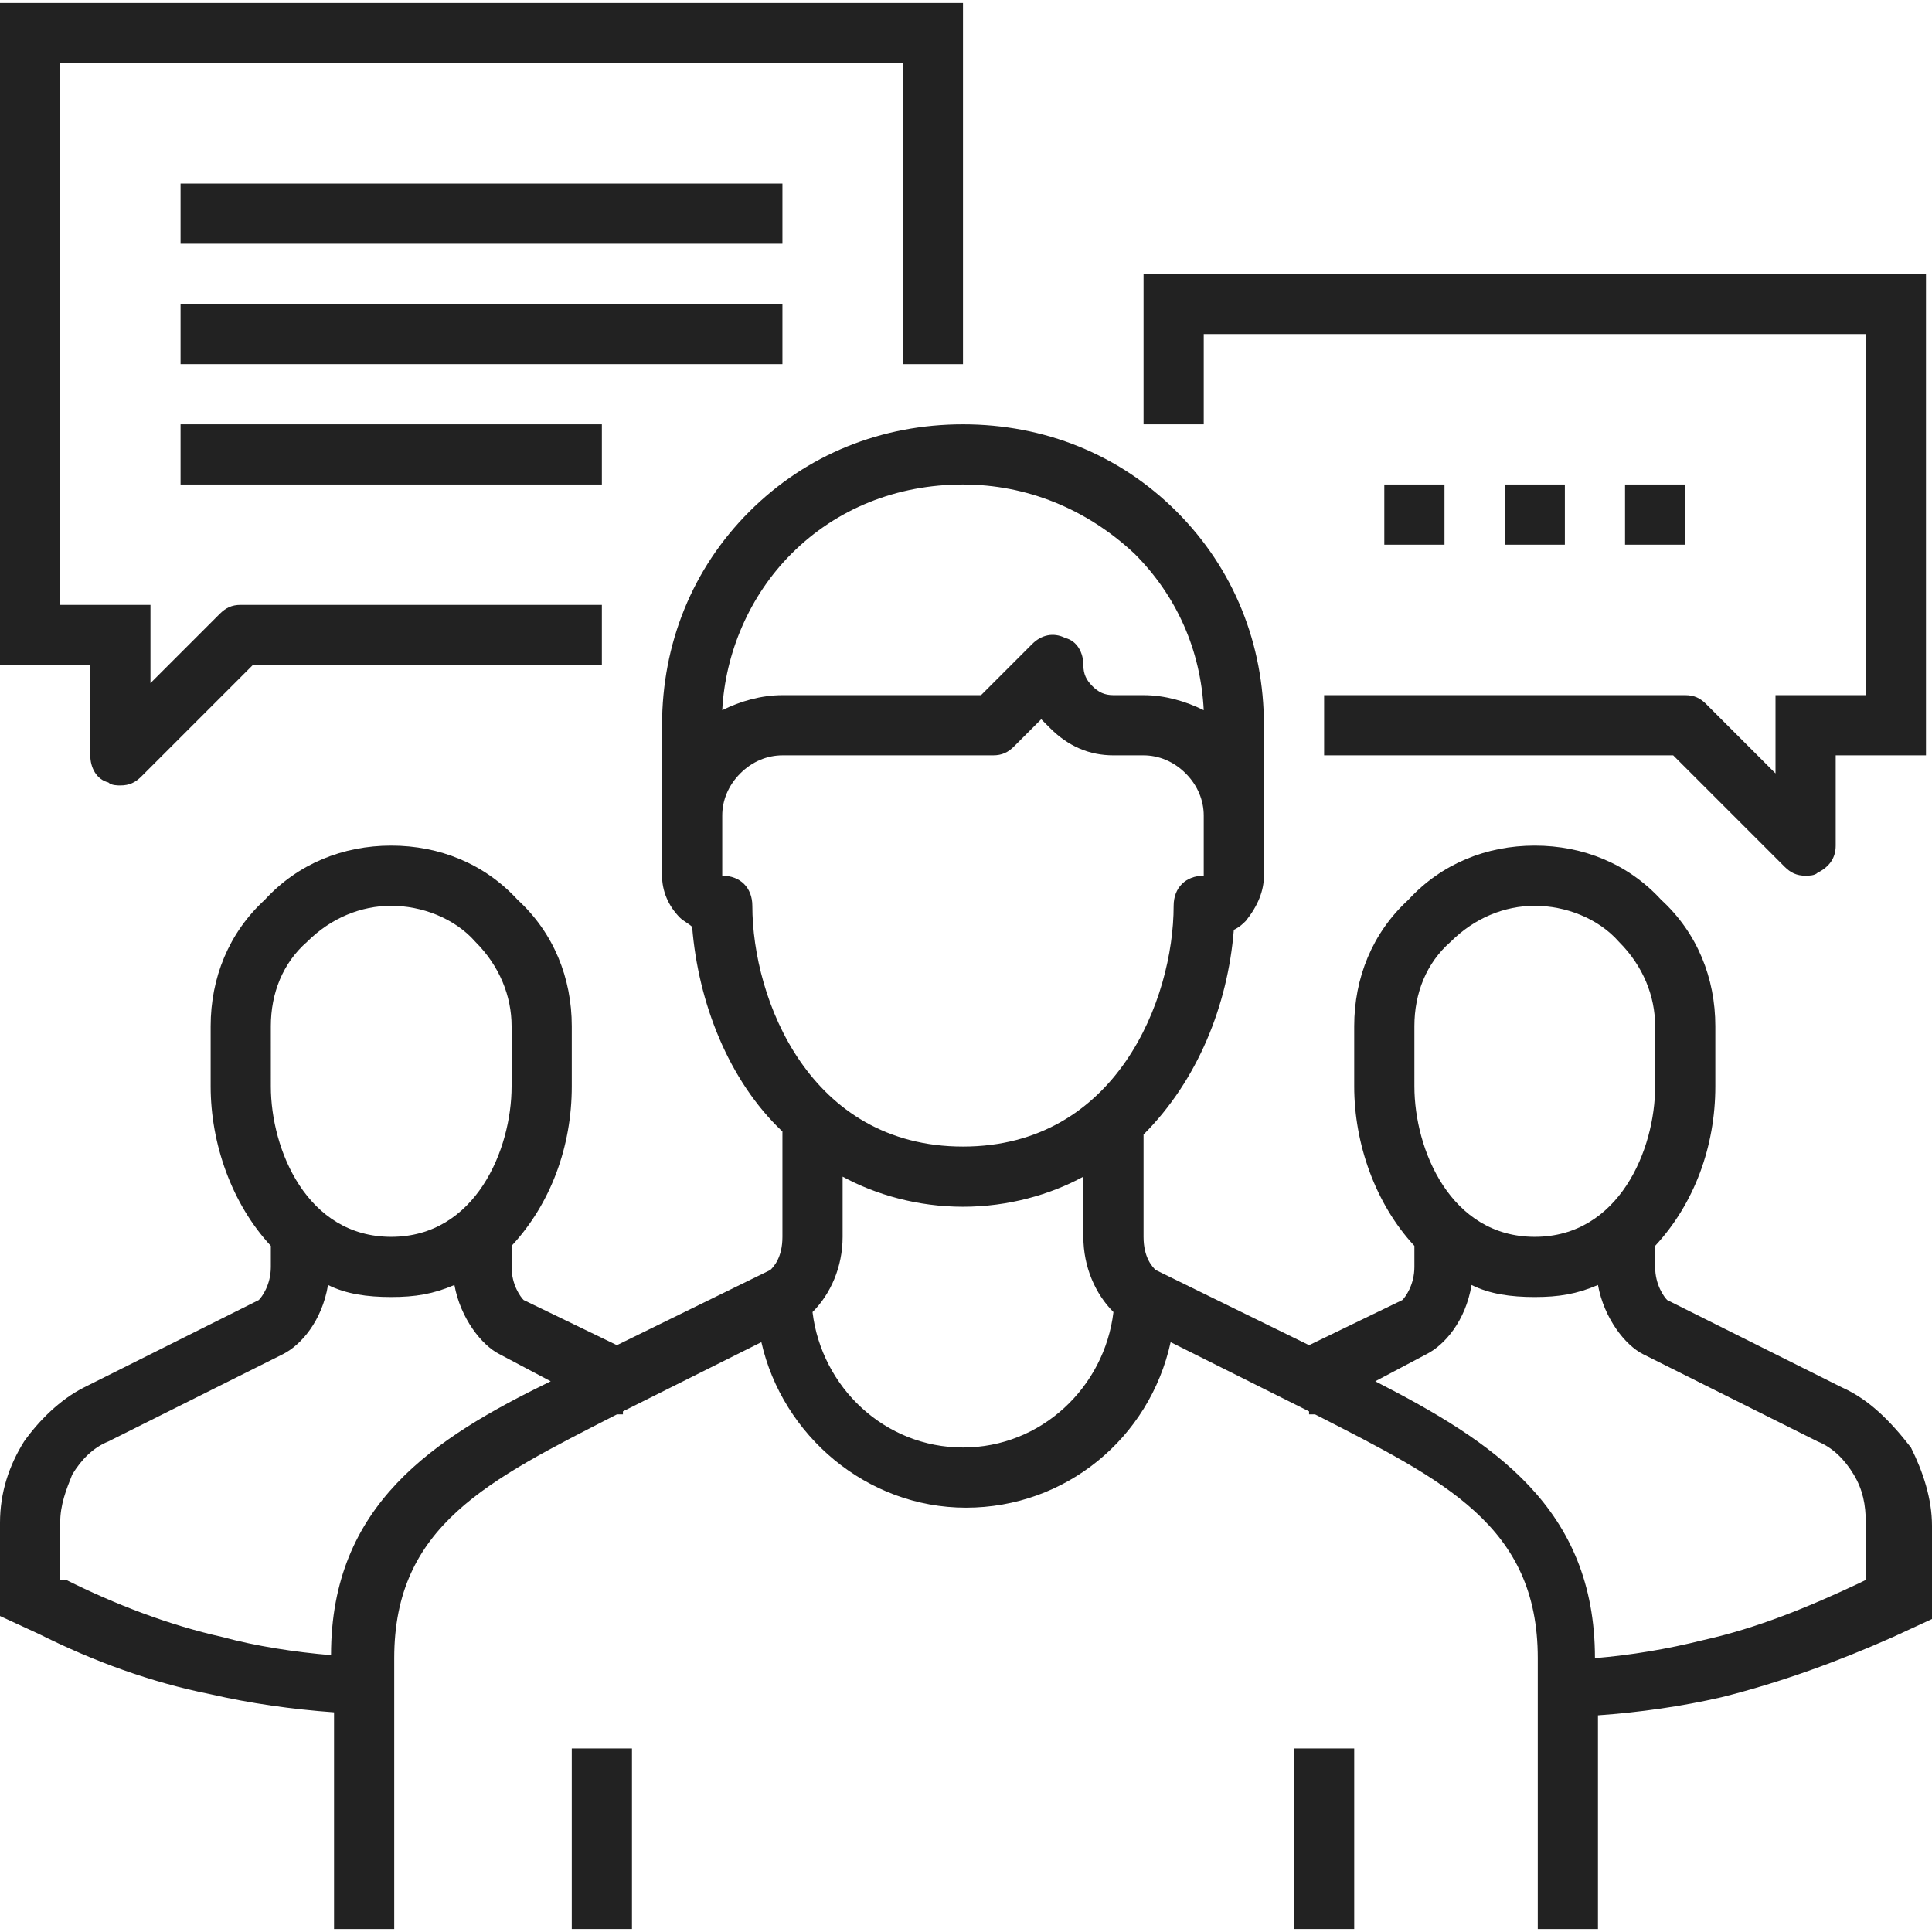
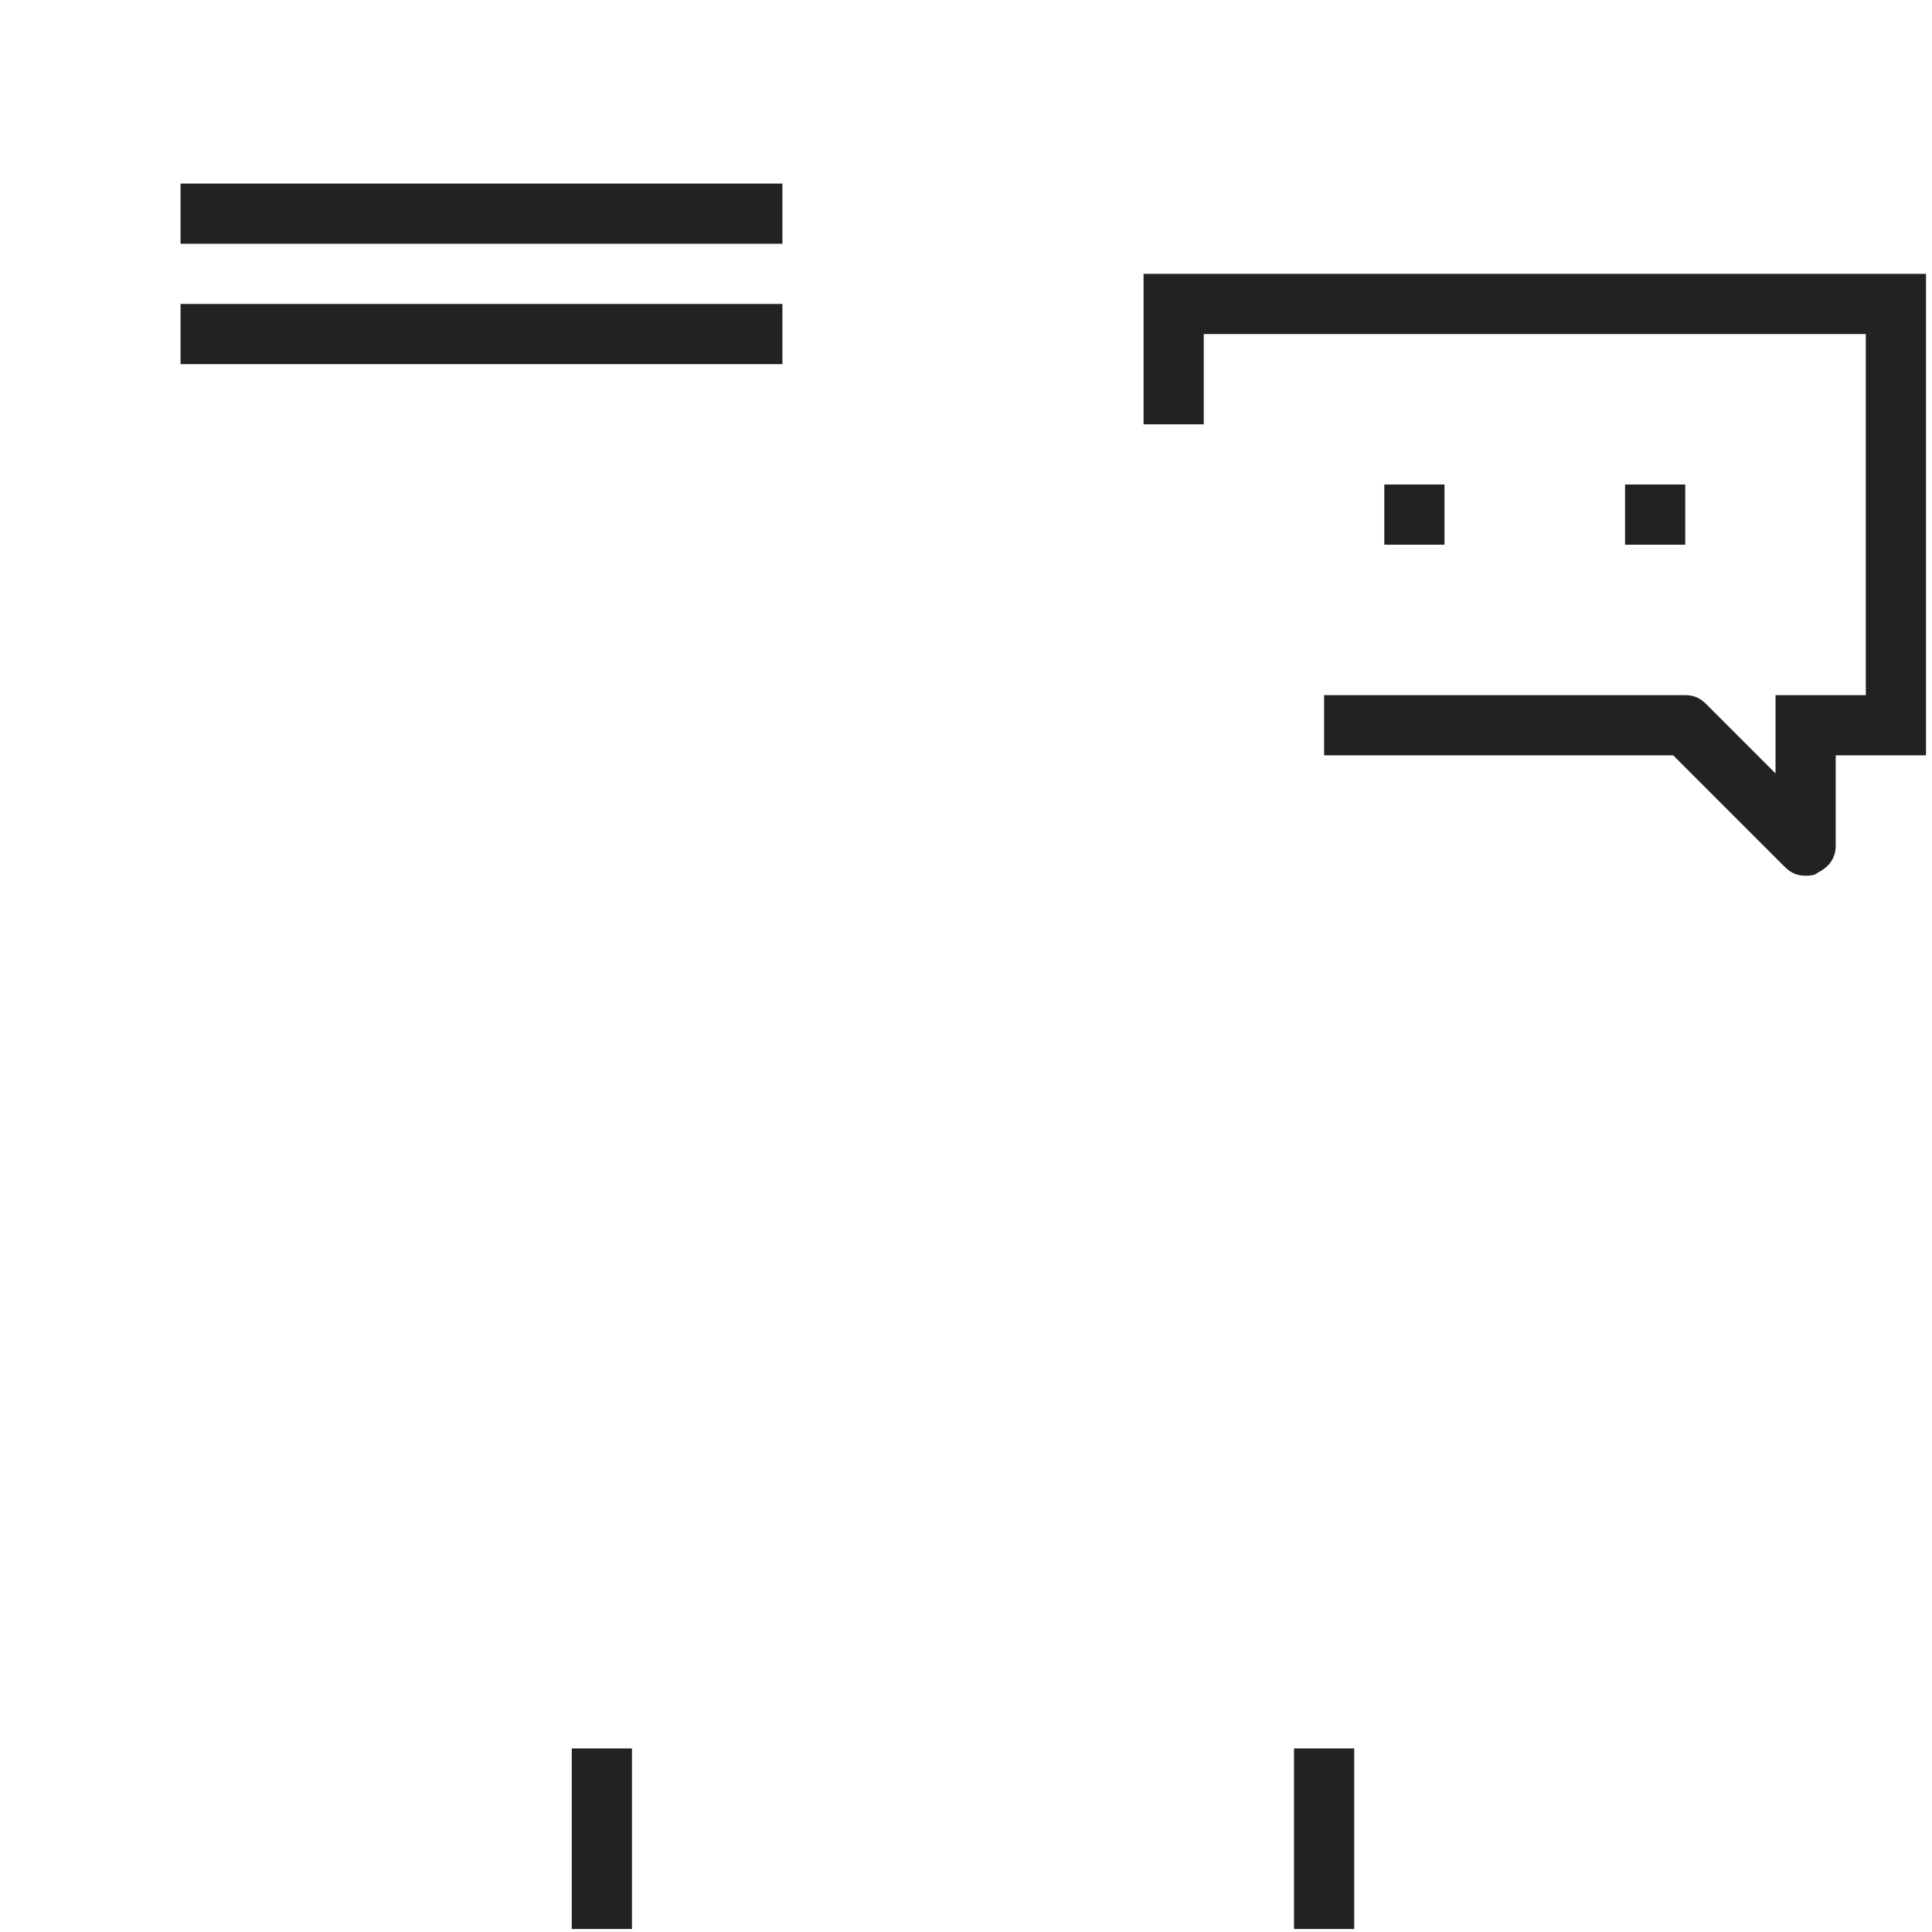
<svg xmlns="http://www.w3.org/2000/svg" version="1.1" id="Layer_1" x="0px" y="0px" viewBox="0 0 513.6 513.6" style="enable-background:new 0 0 513.6 513.6;" xml:space="preserve" width="512px" height="512px">
  <g>
    <g>
      <g>
-         <path d="M508,384.8c-5.6-7.2-11.2-12.8-18.4-16l-46.4-23.2c-0.8-0.8-3.2-4-3.2-8.8v-5.6     c10.4-11.2,16-26.4,16-42.4v-16c0-12.8-4.8-24.8-14.4-33.6c-8.8-9.6-20.8-14.4-33.6-14.4s-24.8,4.8-33.6,14.4     C364.8,248,360,260,360,272.8v16c0,15.2,5.6,31.2,16,42.4v5.6c0,4.8-2.4,8-3.2,8.8l-24.8,12l-40.8-20c-0.8-0.8-3.2-3.2-3.2-8.8     v-27.2c14.4-14.4,22.4-34.4,24-54.4c1.6-0.8,2.4-1.6,3.2-2.4c3.2-4,4.8-8,4.8-12v-40c0-21.6-8-41.6-23.2-56.8     c-15.2-15.2-35.2-23.2-56.8-23.2c-21.6,0-41.6,8-56.8,23.2C184,151.2,176,171.2,176,192.8v40c0,4,1.6,8,4.8,11.2     c0.8,0.8,2.4,1.6,3.2,2.4c1.6,20,9.6,40.8,24,54.4v28c0,5.6-2.4,8-3.2,8.8l-40.8,20l-24.8-12c-0.8-0.8-3.2-4-3.2-8.8v-5.6     c10.4-11.2,16-26.4,16-42.4v-16c0-12.8-4.8-24.8-14.4-33.6c-8.8-9.6-20.8-14.4-33.6-14.4s-24.8,4.8-33.6,14.4     C60.8,248,56,260,56,272.8v16c0,15.2,5.6,31.2,16,42.4v5.6c0,4.8-2.4,8-3.2,8.8l-46.4,23.2c-6.4,3.2-12,8.8-16,14.4     c-4,6.4-6.4,13.6-6.4,21.6v24.8l10.4,4.8c14.4,7.2,29.6,12.8,45.6,16c10.4,2.4,21.6,4,32.8,4.8v57.6h16v-56v-16     c0-35.2,24.8-47.2,59.2-64.8h0.8h0.8v-0.8l36.8-18.4c5.6,24.8,28,44,54.4,44c26.4,0,48.8-18.4,54.4-44l36.8,18.4v0.8h0.8h0.8     c34.4,17.6,59.2,29.6,59.2,64.8v16v56h16V456c11.2-0.8,22.4-2.4,32.8-4.8c16-4,31.2-9.6,45.6-16l10.4-4.8v-24.8     C513.6,398.4,511.2,391.2,508,384.8z M72,272.8c0-8.8,3.2-16.8,9.6-22.4c6.4-6.4,14.4-9.6,22.4-9.6s16.8,3.2,22.4,9.6     c6.4,6.4,9.6,14.4,9.6,22.4v16c0,16.8-9.6,40-32,40s-32-23.2-32-40V272.8z M88,440c-9.6-0.8-20-2.4-28.8-4.8     c-14.4-3.2-28.8-8.8-41.6-15.2H16v-15.2c0-4.8,1.6-8.8,3.2-12.8c2.4-4,5.6-7.2,9.6-8.8L75.2,360c4.8-2.4,10.4-8.8,12-18.4     c4.8,2.4,10.4,3.2,16.8,3.2c6.4,0,11.2-0.8,16.8-3.2c1.6,8.8,7.2,16,12,18.4l13.6,7.2C115.2,382.4,88,400,88,440z M210.4,147.2     c12-12,28-18.4,45.6-18.4c16.8,0,32.8,6.4,45.6,18.4c11.2,11.2,17.6,25.6,18.4,41.6c-4.8-2.4-10.4-4-16-4h-8     c-2.4,0-4-0.8-5.6-2.4c-1.6-1.6-2.4-3.2-2.4-5.6c0-3.2-1.6-6.4-4.8-7.2c-3.2-1.6-6.4-0.8-8.8,1.6l-13.6,13.6H208     c-5.6,0-11.2,1.6-16,4C192.8,173.6,199.2,158.4,210.4,147.2z M200,240.8c0-4.8-3.2-8-8-8v-16c0-4,1.6-8,4.8-11.2     c3.2-3.2,7.2-4.8,11.2-4.8h56c2.4,0,4-0.8,5.6-2.4l7.2-7.2c0.8,0.8,1.6,1.6,2.4,2.4c4.8,4.8,10.4,7.2,16.8,7.2h8     c4,0,8,1.6,11.2,4.8s4.8,7.2,4.8,11.2v16c-4.8,0-8,3.2-8,8c0,24.8-15.2,64-56,64S200,265.6,200,240.8z M256,384.8     c-20.8,0-37.6-16-40-36c4.8-4.8,8-12,8-20v-16c8.8,4.8,20,8,32,8s23.2-3.2,32-8v16c0,8,3.2,15.2,8,20     C293.6,368.8,276.8,384.8,256,384.8z M376,272.8c0-8.8,3.2-16.8,9.6-22.4c6.4-6.4,14.4-9.6,22.4-9.6s16.8,3.2,22.4,9.6     c6.4,6.4,9.6,14.4,9.6,22.4v16c0,16.8-9.6,40-32,40c-22.4,0-32-23.2-32-40V272.8z M496,420l-1.6,0.8c-13.6,6.4-27.2,12-41.6,15.2     c-9.6,2.4-19.2,4-28.8,4.8c0-40-27.2-57.6-58.4-73.6l13.6-7.2c4.8-2.4,10.4-8.8,12-18.4c4.8,2.4,10.4,3.2,16.8,3.2     c6.4,0,11.2-0.8,16.8-3.2c1.6,8.8,7.2,16,12,18.4l46.4,23.2c4,1.6,7.2,4.8,9.6,8.8c2.4,4,3.2,8,3.2,12.8V420z" fill="#222222" />
        <rect x="152" y="464.8" width="16" height="48" fill="#222222" />
        <rect x="344" y="464.8" width="16" height="48" fill="#222222" />
        <rect x="368" y="128.8" width="16" height="16" fill="#222222" />
-         <rect x="400" y="128.8" width="16" height="16" fill="#222222" />
        <rect x="432" y="128.8" width="16" height="16" fill="#222222" />
        <path d="M320,88.8h176v96h-24v16v4.8l-18.4-18.4c-1.6-1.6-3.2-2.4-5.6-2.4h-96v16h92.8l29.6,29.6     c1.6,1.6,3.2,2.4,5.6,2.4c0.8,0,2.4,0,3.2-0.8c3.2-1.6,4.8-4,4.8-7.2v-24h24v-128H304v40h16V88.8z" fill="#222222" />
        <rect x="48" y="48.8" width="160" height="16" fill="#222222" />
        <rect x="48" y="80.8" width="160" height="16" fill="#222222" />
-         <rect x="48" y="112.8" width="112" height="16" fill="#222222" />
-         <path d="M24,200.8c0,3.2,1.6,6.4,4.8,7.2c0.8,0.8,2.4,0.8,3.2,0.8c2.4,0,4-0.8,5.6-2.4l29.6-29.6H160v-16     H64c-2.4,0-4,0.8-5.6,2.4L40,181.6v-4.8v-16H16v-144h224v80h16v-96H0v176h24V200.8z" fill="#222222" />
      </g>
    </g>
  </g>
  <g>
</g>
  <g>
</g>
  <g>
</g>
  <g>
</g>
  <g>
</g>
  <g>
</g>
  <g>
</g>
  <g>
</g>
  <g>
</g>
  <g>
</g>
  <g>
</g>
  <g>
</g>
  <g>
</g>
  <g>
</g>
  <g>
</g>
</svg>